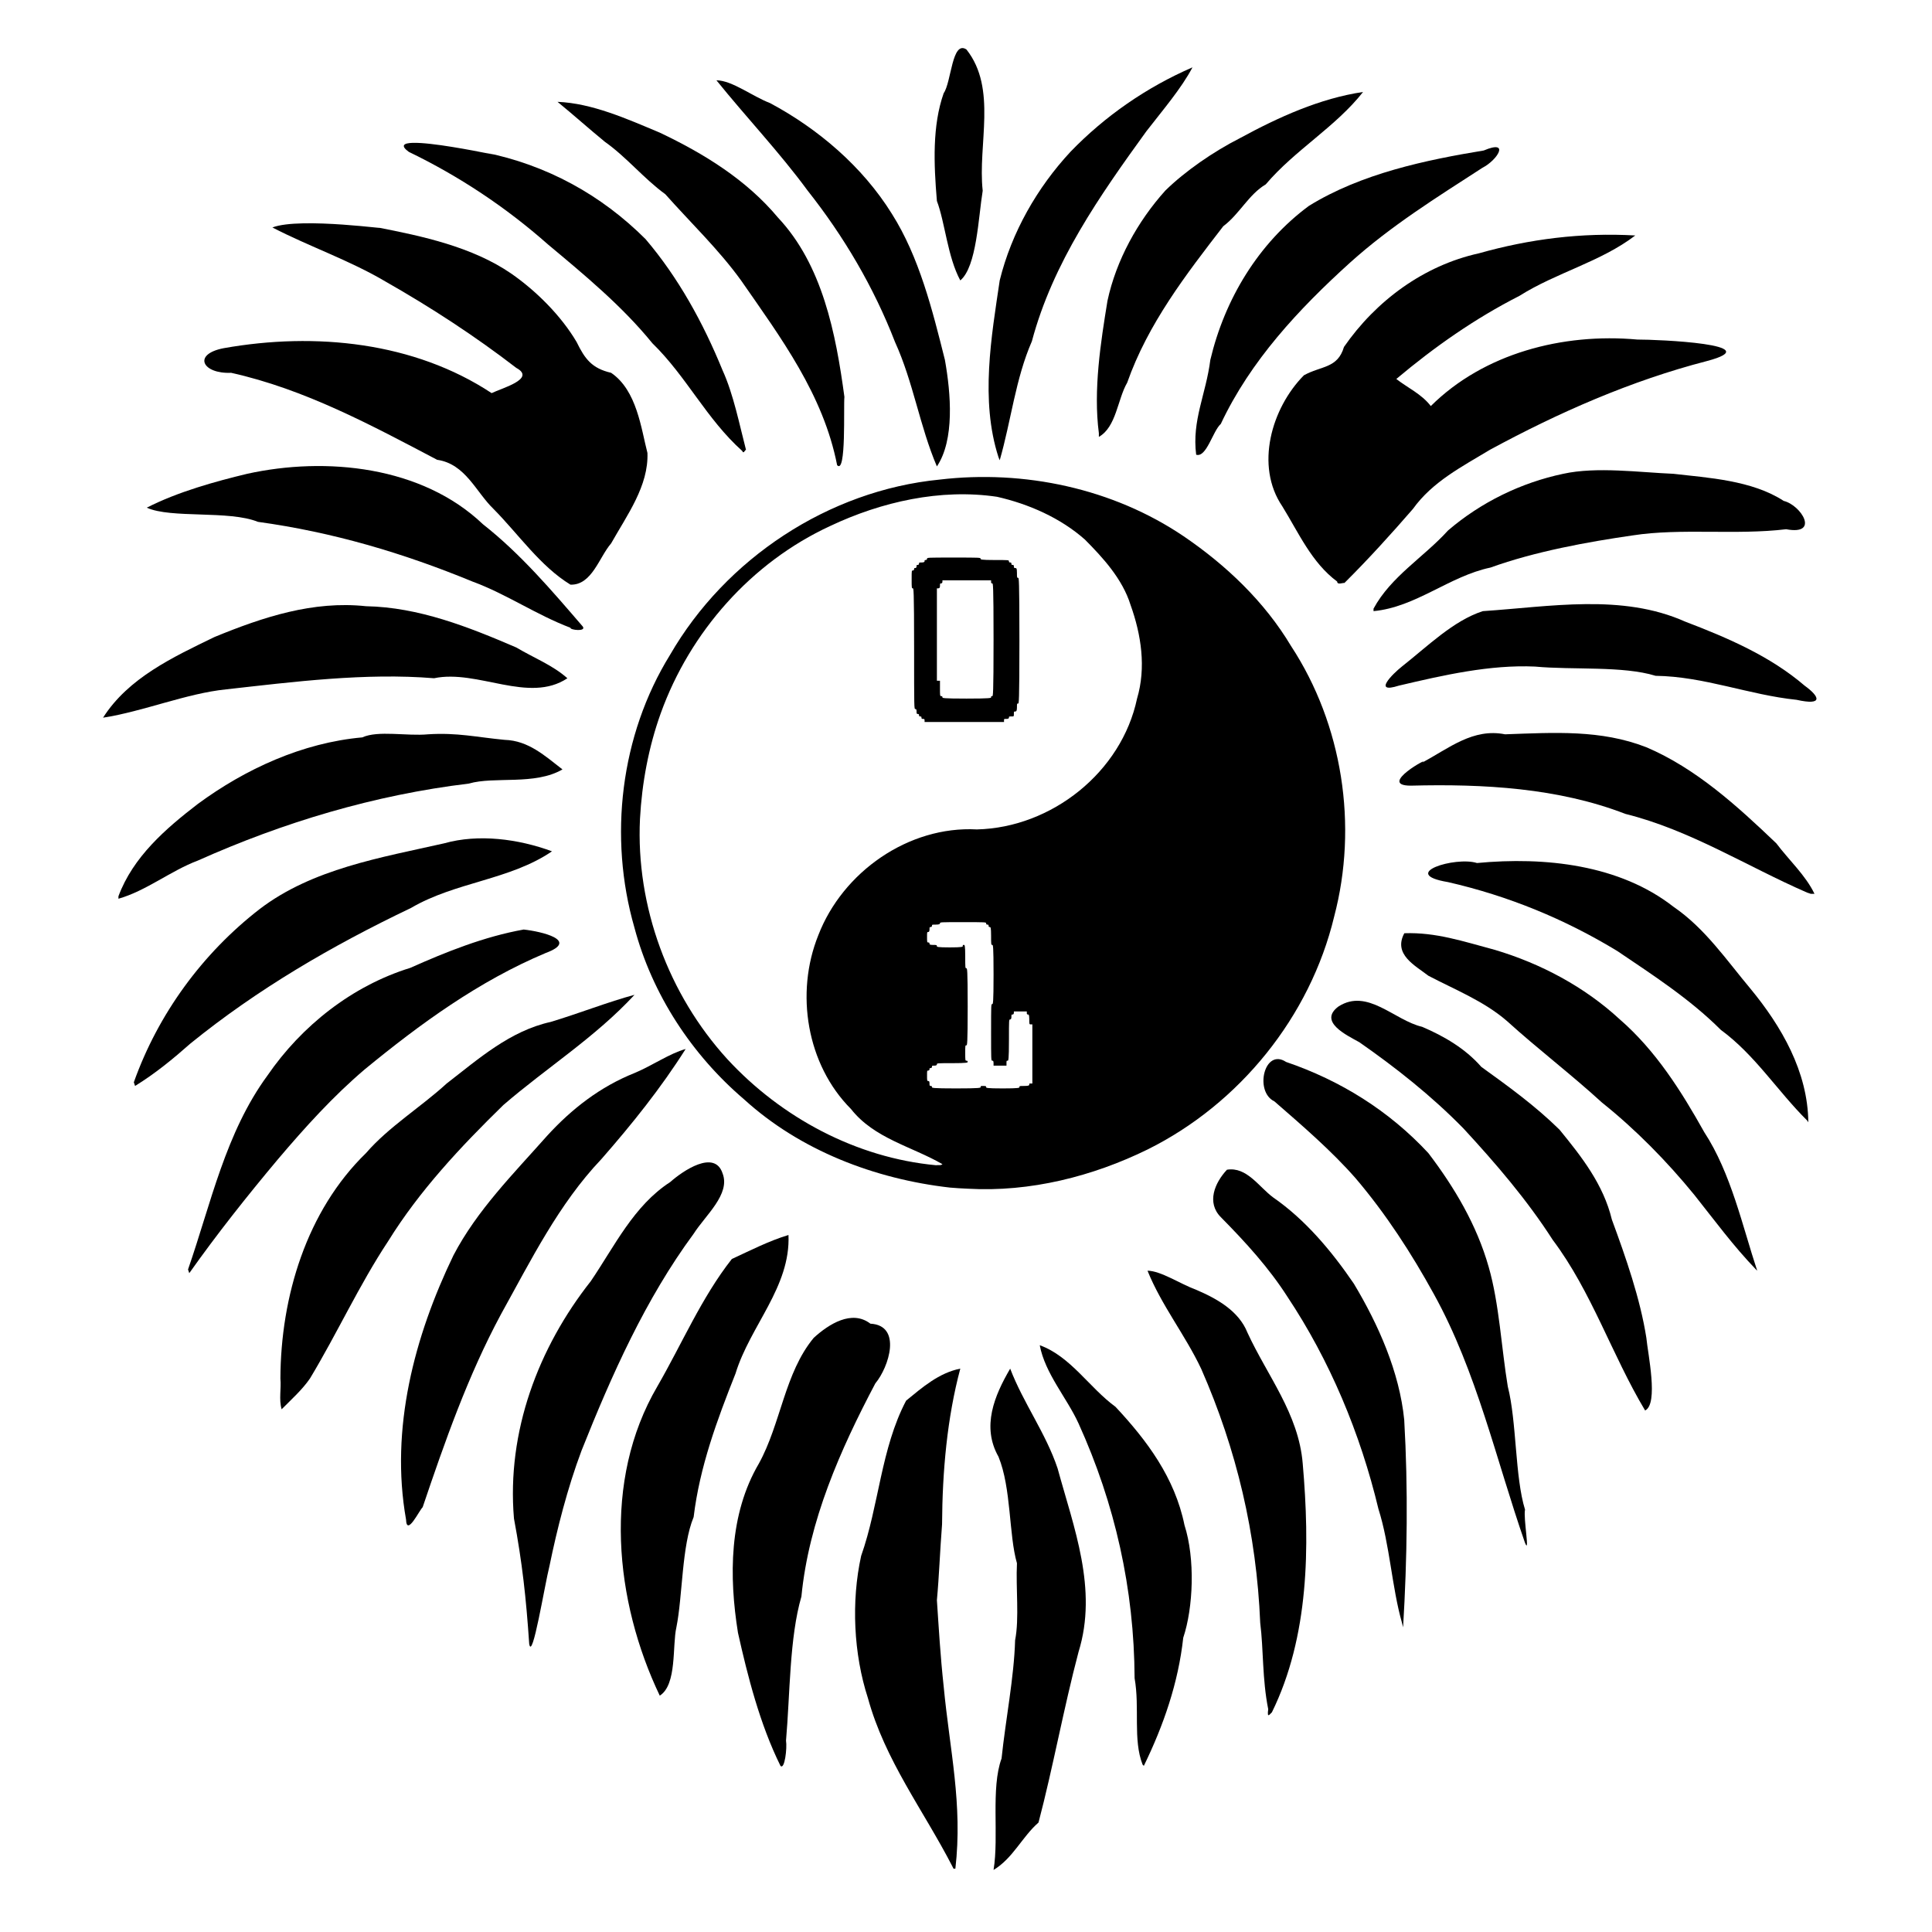
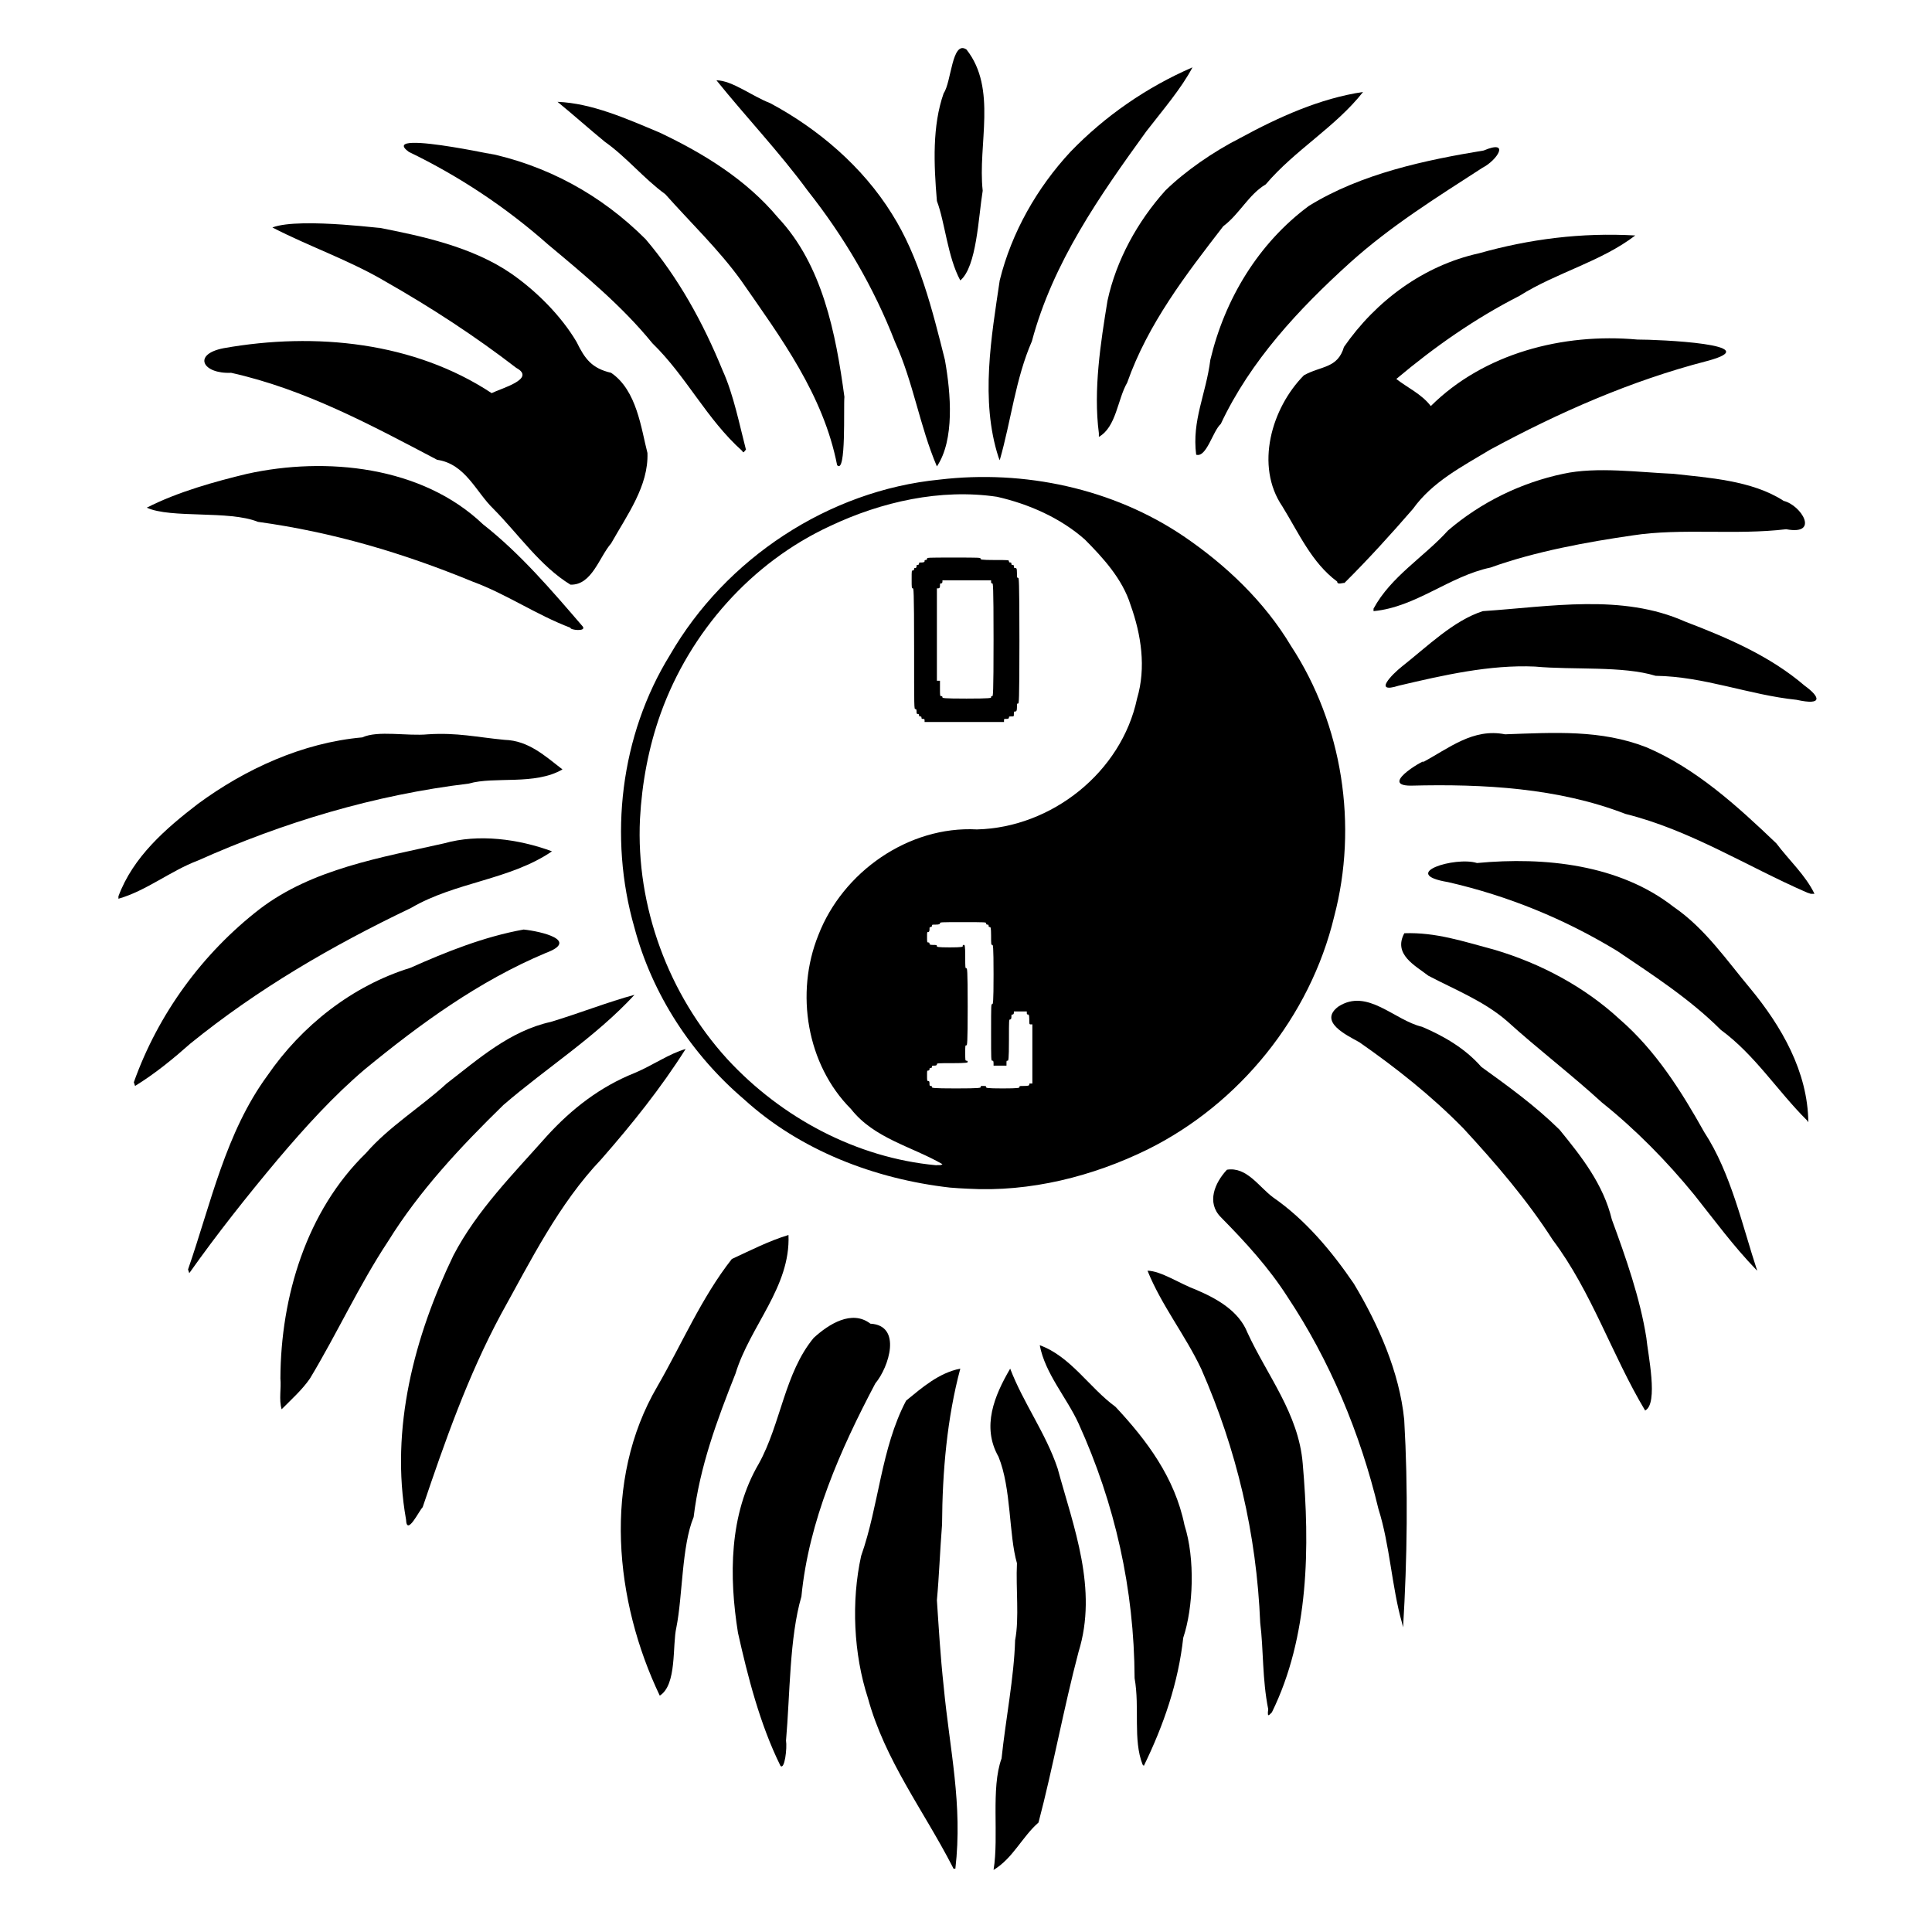
<svg xmlns="http://www.w3.org/2000/svg" version="1.0" width="199.993" height="200" viewBox="0 0 159.994 160" id="svg2">
  <defs id="defs10" />
  <g transform="matrix(0.051,0,0,0.051,10.25,1.571)" id="g3296" style="fill:#000000;fill-opacity:1">
    <path d="m 1412.333,3005.555 c 9.061,-55.113 -4.783,-132.378 13,-181 6.584,-63.091 20.318,-131.877 22,-192 7.014,-35.653 0.971,-84.362 3,-125 -13.338,-45.956 -8.991,-121.717 -30,-173 -27.646,-48.719 -6.779,-98.918 19,-143 21.427,56.023 57.881,104.788 77,162 26.07,95.703 65.71,195.751 34,298 -23.993,90.632 -41.489,187.855 -65,277 -26.834,23.53 -41.559,58.147 -73,77 z" id="path3253" style="fill:#000000;fill-opacity:1;stroke:none" />
    <path d="m 1345.333,2999.555 c -46.901,-90.985 -109.29,-171.901 -137,-273 -23.297,-71.572 -27.296,-157.065 -11,-231 28.955,-81.739 32.124,-174.275 73,-252 26.474,-21.632 53.279,-45.115 88,-52 -21.427,80.086 -29.131,166.708 -29.625,252.875 -3.547,45.507 -4.65,82.524 -8.375,123.125 3.115,45.999 5.502,89.012 11,140 9.809,103.333 31.097,191.1 19,296 l -3,0 -2,-4 z" id="path3251" style="fill:#000000;fill-opacity:1;stroke:none" />
    <path d="m 1066.333,2836.555 c -33.462,-67.602 -53.271,-145.714 -69,-216 -14.589,-90.938 -14.769,-192.127 34,-275 35.733,-64.941 41.697,-146.953 89,-204 24.397,-22.273 61.861,-46.139 92,-23 51.676,2.765 30.277,70.37 8,97 -57.011,108.01 -108.03,223.228 -120,346 -19.52,66.885 -18.392,158.422 -25,234 1.999,11.969 -2.217,48.138 -9,41 z" id="path3249" style="fill:#000000;fill-opacity:1;stroke:none" />
    <path d="m 1654.333,2834.555 c -15.881,-40.639 -4.367,-92.088 -12.969,-140.297 -0.677,-145.088 -31.858,-283.264 -91.031,-413.703 -18.991,-41.668 -54.286,-80.86 -63,-127 50.199,18.106 80.52,69.009 123,100 50.891,54.469 96.314,114.965 112,192 17.591,54.732 14.364,134.147 -2,183 -8.014,73.199 -31.875,142.114 -64,208 l -2,-2 z" id="path3247" style="fill:#000000;fill-opacity:1;stroke:none" />
    <path d="m 1858.333,2744.555 c -9.883,-49.295 -7.474,-96.276 -13,-140.235 -5.976,-144.547 -38.248,-281.315 -95.75,-412.265 -25.933,-55.037 -64.44,-102.949 -87.25,-159.5 21.617,0.159 52.736,21.266 79,31 32.999,14.025 69.115,33.967 83.25,69.5 32.164,69.961 83.094,131.69 89.75,212.5 11.789,135.438 10.346,281.128 -50,404 -3.289,2.761 -8.291,11.401 -6,-5 z" id="path3245" style="fill:#000000;fill-opacity:1;stroke:none" />
    <path d="m 870.333,2722.555 c -73.188,-153.158 -93.366,-349.336 -4,-502 40.043,-69.321 71.946,-144.677 121,-207 30.322,-13.999 60.524,-29.537 92,-39 3.605,84.363 -62.37,147.516 -86,225 -29.884,75.304 -58.159,151.357 -68,233 -19.454,46.76 -17.817,128.395 -28,179 -6.84,29.601 1.177,93.245 -27,111 z" id="path3243" style="fill:#000000;fill-opacity:1;stroke:none" />
-     <path d="m 658.333,2638.555 c -5.052,-75.052 -11.288,-131.625 -24.75,-203.625 -12.031,-141.021 39.608,-277.483 124.75,-385.375 38.615,-56.753 69.592,-122.55 129,-161 20.389,-18.149 72.159,-53.44 85,-14 13.06,33.787 -27.834,67.909 -47,98 -78.076,105.837 -133.036,229.091 -182,352 -23.128,61.603 -39.86,127.916 -52,187 -8.105,32.159 -27.951,156.1 -33,127 z" id="path3241" style="fill:#000000;fill-opacity:1;stroke:none" />
    <path d="m 2075.333,2603.555 c -16.108,-56.241 -19.611,-126.337 -38,-184 -29.483,-123.182 -79.311,-241.839 -148,-345 -30.1,-46.945 -67.557,-88.015 -108,-129 -23.407,-23.649 -9.96,-55.619 10,-77 32.114,-5.153 51.614,27.661 75,45 52.28,36.132 95.099,87.335 131,140 39.94,66.505 74.107,143.622 81.828,221.078 6.451,111.939 4.877,225.05 -1.828,336.922 l -2,-8 z" id="path3239" style="fill:#000000;fill-opacity:1;stroke:none" />
-     <path d="m 2275.333,2474.555 c -47.039,-134.828 -78.174,-277.662 -148,-404 -36.209,-65.844 -77.408,-129.685 -127,-188 -39.185,-44.755 -86.813,-85.652 -132,-125 -32.932,-15.671 -16.33,-87.31 19,-64 88.166,30.093 167.077,79.12 231,148 42.338,55.602 78.629,116.624 98,185 17.115,59.181 20.812,133.024 31,194 14.616,57.079 11.446,146.474 28,200 -3.034,13.154 8.371,74.57 0,54 z" id="path3237" style="fill:#000000;fill-opacity:1;stroke:none" />
    <path d="m 458.333,2436.555 c -26.134,-147.318 13.517,-297.478 77,-429 38.256,-73.246 97.598,-132.6 152,-194 40.015,-43.826 86.301,-79.75 142,-102 27.633,-11.399 57.133,-31.889 83,-39 -40.171,63.497 -87.074,122.015 -137,179 -69.216,72.8 -114.384,164.442 -163,252 -53.72,99.951 -91.034,206.698 -127,313 -5.366,4.812 -25.965,48.263 -27,20 z" id="path3235" style="fill:#000000;fill-opacity:1;stroke:none" />
    <path d="m 2470.333,2259.555 c -54.103,-90.418 -86.707,-192.758 -150,-277 -42.085,-65.514 -92.596,-124.23 -145,-181 -51.825,-52.98 -110.207,-99.009 -169,-140 -20.584,-11.448 -67.181,-33.323 -34,-58 47.161,-30.372 90.534,22.374 136,33 35.046,14.979 69.751,34.976 96,65 43.558,31.442 87.26,62.898 127,102 36.095,44.178 71.274,88.961 85,146 22.631,61.407 46.025,128.359 56,192 2.427,25.884 20.024,107.148 -2,118 z" id="path3233" style="fill:#000000;fill-opacity:1;stroke:none" />
    <path d="m 254.333,2207.555 c 0.526,-132.985 42.494,-272.205 139,-366 36.927,-42.733 88.876,-74.407 131,-113 51.872,-40.047 102.642,-85.339 169,-100 45.048,-13.533 94.044,-32.789 136,-44 -63.974,69.196 -142.596,118.24 -213,179 -69.673,68.026 -136.28,139.166 -187,221 -47.108,71.16 -82.815,149.726 -127,223 -12.489,18.21 -30,33.812 -46,50 -4.726,-16.022 -0.421,-33.571 -2,-50 z" id="path3231" style="fill:#000000;fill-opacity:1;stroke:none" />
    <path d="m 104.333,2030.555 c 37.281,-107.3 60.798,-221.946 129,-315 55.252,-80.477 137.219,-145.489 231.875,-174.75 58.529,-26.099 120.174,-50.788 184.125,-62.25 28.591,3.049 90.969,17.611 36,38 -108.975,45.778 -204.052,115.139 -294,189 -51.282,43.532 -97.437,94.613 -141,146 -49.875,59.444 -99.173,121.632 -144,185 l -2,-6 0,0 z" id="path3229" style="fill:#000000;fill-opacity:1;stroke:none" />
    <path d="m 2650.333,2030.555 c -36.777,-38.16 -67.551,-80.197 -100,-121 -44.47,-54.556 -95.57,-106.503 -150,-150 -51.094,-46.75 -103.692,-86.489 -155,-133 -37.317,-32.087 -84.29,-50.542 -127,-73 -21.537,-16.693 -57.478,-34.631 -39,-69 51.45,-1.713 94.74,13.01 147,27 74.335,22.151 145.402,59.773 203,113 58.388,50.7 100.038,116.91 137,183 43.512,66.409 62.242,153.356 86,225 l -2,-2 z" id="path3227" style="fill:#000000;fill-opacity:1;stroke:none" />
    <path d="m 2733.333,1788.555 c -47.964,-47.549 -84.626,-106.46 -140,-147 -50.307,-50.315 -110.972,-89.411 -168,-128 -85.529,-52.033 -177.154,-89.611 -275,-112 -81.122,-13.518 11.906,-42.176 47,-31 110.638,-10.5 231.621,2.715 319,71 51.264,35.021 86.234,86.787 125,133 50.305,60.972 93.228,134.779 94,217 l -2,-3 z" id="path3219" style="fill:#000000;fill-opacity:1;stroke:none" />
    <path d="m 16.333,1726.555 c 39.54,-111.095 111.428,-209.187 204,-281 85.816,-65.716 197.885,-83.91 300,-107 55.516,-15.645 120.205,-7.225 175,13 -68.524,46.749 -156.672,49.555 -229,92 -128.585,61.361 -249.242,131.827 -358,220 -28.337,25.085 -57.486,49.01 -90,69 l -2,-6 0,0 z" id="path3217" style="fill:#000000;fill-opacity:1;stroke:none" />
    <path d="m -8.667,1424.555 c 23.742,-63.975 76.597,-109.731 129,-150 77.024,-56.665 169.811,-99.344 267,-108 25.491,-11.754 72.752,-1.736 106.732,-5 47.311,-3.037 78.792,4.674 124.268,9 38.929,1.142 65.622,26.167 94,48 -44.92,26.258 -110.352,10.869 -152,23 -153.309,18.47 -300.567,62.684 -440,125 -44.441,16.723 -83.628,49.055 -129,62 l 0,-4 0,0 z" id="path3215" style="fill:#000000;fill-opacity:1;stroke:none" />
    <path d="m 2733.333,1418.555 c -97.671,-42.447 -189.262,-101.395 -295,-127.75 -108.993,-42.191 -230.429,-48.918 -348.625,-45.875 -56.005,-0.134 35.613,-49.696 18.625,-37.375 43.929,-23.732 82.633,-56.321 134.576,-46 80.349,-2.8 155.438,-7.824 229.424,21 80.677,34.394 147.217,95.097 211,156 20.488,27.247 47.708,52.055 62,82 l -6,0 -6,-2 z" id="path3213" style="fill:#000000;fill-opacity:1;stroke:none" />
-     <path d="m -33.667,1134.555 c 41.151,-64.592 113.471,-98.241 181,-131 79.201,-32.564 160.178,-59.15 246,-50 85.801,1.625 166.35,33.597 244,67 28.062,16.747 59.033,28.61 83,50 -62.761,41.771 -145.713,-14.916 -216.504,-0.045 -111.605,-9.127 -228.98,5.909 -337.496,18.045 -64.151,6.444 -134.711,35.949 -200,46 z" id="path3211" style="fill:#000000;fill-opacity:1;stroke:none" />
    <path d="m 2716.333,1105.555 c -77.728,-8.044 -149.635,-37.875 -229,-39 -53.323,-16.381 -133.479,-9.234 -196,-15 -72.848,-3.274 -148.382,13.872 -221,31 -43.198,13.74 -9.934,-19.146 5,-31 41.414,-32.568 83.528,-74.535 131.447,-90 109.459,-7.23 225.912,-28.806 328.553,17 69.083,26.387 137.998,55.963 194,104 24.605,17.791 30.844,32.745 -13,23 z" id="path3209" style="fill:#000000;fill-opacity:1;stroke:none" />
    <path d="m 725.333,988.556 c -55.835,-21.186 -104.167,-54.88 -159,-75 -113.343,-46.66 -227.127,-80.261 -348.577,-97 -46.592,-19.013 -141.015,-5.069 -180.423,-23 50.596,-25.874 111.94,-42.713 163,-55 128.019,-28.164 283.784,-12.663 383,82 60.998,47.954 111.751,107.654 162,166 6.113,8.719 -21.172,5.648 -20,2 z" id="path3207" style="fill:#000000;fill-opacity:1;stroke:none" />
    <path d="m 2029.333,957.556 c 28.143,-52.249 81.741,-83.64 121,-127 53.186,-45.638 118.358,-77.576 187,-92 54.096,-11.955 124.228,-2.265 179,0 55.855,6.443 127.529,10.441 179,44 28.64,7.039 58.984,56.36 4,46 -81.664,9.813 -170.761,-2.112 -249,10 -73.295,10.583 -158.452,26.027 -231.125,52.25 -66.86,14.047 -121.057,64.282 -189.875,70.75 l 0,-4 0,0 z" id="path3205" style="fill:#000000;fill-opacity:1;stroke:none" />
    <path d="m 725.333,918.556 c -48.974,-29.85 -84.234,-81.77 -125,-123 -28.455,-27.302 -45.393,-73.077 -91.5,-79.75 -106.543,-56.008 -214.491,-114.502 -334.5,-141.25 -46.472,2.074 -63.432,-30.121 -12,-40 149.046,-26.463 309.483,-9.884 435,73 15.671,-7.881 73.048,-23.189 40,-41 -66.374,-51.206 -139.106,-98.606 -212,-140 -58.443,-34.671 -124.289,-57.075 -184,-88 45.407,-17.633 202.171,5.2 171,0 71.907,13.939 153.708,31.411 217,75 40.431,28.119 80.759,68.221 106,111 13.501,27.692 24.814,42.752 56,50 41.934,28.5 48.766,90.857 59,130.155 1.933,53.408 -32.815,100.396 -59,146.845 -19.464,22.37 -31.171,68.083 -66,67 z" id="path3203" style="fill:#000000;fill-opacity:1;stroke:none" />
    <path d="m 1970.333,913.556 c -41.355,-30.488 -62.859,-79.645 -89,-122 -44.922,-65.937 -17.613,-159.877 35,-213 28.154,-15.596 54.703,-10.879 65,-46 51.98,-75.018 129.539,-132.249 219,-152 82.198,-23.185 166.429,-34 254,-29 -55.809,42.735 -128.402,60.327 -188,98 -72.349,36.837 -137.901,82.83 -200,135 17.776,14.052 40.925,24.294 56,44 85.964,-85.45 214.208,-119.045 335.469,-107.996 32.99,-0.129 216.385,7.648 112.531,34.996 -122.877,31.798 -240.635,83.597 -352,144 -45.209,27.321 -93.307,51.761 -125,96 -35.596,41.059 -72.244,81.472 -111.25,120.25 -2.577,-0.518 -11.796,3.621 -11.75,-2.25 z" id="path3201" style="fill:#000000;fill-opacity:1;stroke:none" />
    <path d="m 1158.333,724.556 c -22.434,-114.661 -91.308,-206.835 -156,-300 -36.018,-49.977 -81.724,-93.548 -123,-140 -34.888,-25.352 -62.72,-60.045 -98,-85 -26.453,-21.675 -50.698,-43.472 -77,-65 55.948,2.277 112.085,27.355 166,50 71.816,34.071 140.851,76.667 192,138 72.053,76.612 93.851,187.589 107.828,291.141 -1.632,14.901 3.26,126.827 -11.828,110.859 z" id="path3199" style="fill:#000000;fill-opacity:1;stroke:none" />
    <path d="m 1320.333,726.556 c -27.965,-65.514 -38.247,-136.668 -68,-202 -34.511,-89.109 -82.991,-171.4 -142,-246 -45.547,-62.062 -99.196,-118.464 -148,-179 25.641,0.286 57.999,25.929 87,37 77.568,41.418 150.131,102.837 198,180 44.277,70.008 65.629,155.749 86,237 9.785,54.974 15.899,129.773 -13,173 z" id="path3197" style="fill:#000000;fill-opacity:1;stroke:none" />
    <path d="m 1420.333,711.556 c -29.862,-92.413 -11.405,-196.181 2,-287 19.21,-78.043 60.895,-150.824 115,-209 55.871,-57.892 123.53,-104.723 198,-137 -17.797,34.078 -49.154,70.561 -75,104 -75.408,104.238 -151.664,212.837 -185.75,340.75 -26.631,60.86 -33.798,129.364 -52.25,193.25 l -2,-5 z" id="path3195" style="fill:#000000;fill-opacity:1;stroke:none" />
    <path d="m 1741.333,707.556 c -7.142,-56.107 15.916,-97.852 23,-154 23.403,-98.659 78.031,-189.359 160,-250 85.307,-52.746 190.497,-74.625 284,-90 43.511,-18.43 22.063,15.703 -2,28 -73.841,47.766 -148.818,94.399 -215,154 -83.752,75.775 -161.948,159.731 -210,262 -13.133,11.649 -23.169,55.163 -40,50 z" id="path3193" style="fill:#000000;fill-opacity:1;stroke:none" />
    <path d="m 1004.333,701.556 c -58.35,-52.199 -90.397,-120.87 -146,-175 -49.049,-60.329 -109.905,-110.637 -169,-160 -68.766,-60.857 -144.59,-111.166 -226.5,-150.75 -56.416,-41.289 203.116,19.572 122.5,0.75 101.24,20.291 190.067,69.047 262,141 52.914,62.204 93.238,135.172 125,213 17.818,39.034 27.633,89.301 38,129 -2,0.667 -4,7.333 -6,2 z" id="path3191" style="fill:#000000;fill-opacity:1;stroke:none" />
    <path d="m 1583.333,672.556 c -9.208,-70.148 3.055,-147.888 14,-215 14.159,-65.903 49.006,-128.992 94,-179 32.034,-31.309 77.302,-62.767 121,-85 62.486,-34.01 130.138,-64.7 200,-75 -44.823,57.003 -110.495,94.032 -158,150 -27.852,16.534 -42.492,48.114 -69,68 -60.335,78.148 -122.339,158.315 -156,254 -15.744,26.98 -17.65,72.104 -46,88 l 0,-6 z" id="path3189" style="fill:#000000;fill-opacity:1;stroke:none" />
    <path d="m 1358.333,424.556 c -20.754,-38.359 -24.783,-94.164 -38,-129 -5.102,-60.509 -7.571,-122.175 11,-175 12.614,-17.843 13.327,-86.615 37,-71 50.38,63.778 18.061,154.253 26.375,229.375 -7.006,42.528 -9.626,123.33 -36.375,145.625 z" id="path3187" style="fill:#000000;fill-opacity:1;stroke:none" />
    <g id="g3292" style="fill:#000000;fill-opacity:1">
      <path d="m 1391.333,1734.555 c 0,-2 0,-2 4,-2 4,0 5,0 5,2 0,1 0,2 27,2 26,0 27,-1 27,-2 0,-2 0,-2 8,-2 7,0 8,-1 8,-2 0,-2 0,-2 2,-2 l 3,0 0,-48 0,-48 -3,0 c -2,0 -2,-1 -2,-8 0,-8 -1,-8 -2,-8 -2,0 -2,-1 -2,-3 l 0,-2 -11,0 -10,0 0,2 c 0,2 -1,3 -2,3 -2,0 -2,0 -2,4 0,3 -1,4 -2,4 -2,0 -2,0 -2,33 0,33 -1,34 -2,34 -2,0 -2,0 -2,4 l 0,4 -11,0 -10,0 0,-4 c 0,-4 -1,-4 -2,-4 -2,0 -2,-1 -2,-46 0,-46 0,-46 2,-46 1,0 2,-1 2,-48 0,-48 -1,-48 -2,-48 -2,0 -2,-1 -2,-15 0,-14 -1,-14 -2,-14 -2,0 -2,-1 -2,-2 0,-2 -1,-2 -2,-2 -2,0 -2,-1 -2,-2 0,-2 -1,-2 -38,-2 -37,0 -37,0 -37,2 0,1 -1,2 -7,2 -6,0 -6,0 -6,2 0,1 -1,2 -2,2 -2,0 -2,0 -2,4 0,3 -1,4 -2,4 -2,0 -2,0 -2,8 0,8 0,9 2,9 1,0 2,0 2,2 0,1 0,2 6,2 5,0 6,0 6,2 0,1 0,2 21,2 20,0 21,-1 21,-2 0,-2 0,-2 2,-2 1,0 2,0 2,19 0,18 0,19 2,19 1,0 2,0 2,62 0,62 -1,63 -2,63 -2,0 -2,0 -2,12 0,12 0,13 2,13 1,0 2,0 2,2 0,1 -1,2 -25,2 -25,0 -25,0 -25,2 0,1 -1,2 -4,2 -4,0 -4,0 -4,2 0,1 -1,2 -2,2 -2,0 -2,0 -2,2 0,1 -1,2 -2,2 -2,0 -2,0 -2,8 0,8 0,9 2,9 1,0 2,0 2,4 0,3 0,4 2,4 1,0 2,0 2,2 0,1 0,2 39,2 39,0 40,-1 40,-2 z m -62,125 c -50.176,-28.967 -110.813,-41.66 -148.506,-89.567 -71.837,-71.984 -90.968,-188.163 -53.045,-282.209 39.534,-102.615 146.431,-177.79 257.569,-171.784 121.434,-2.953 234.78,-93.085 259.982,-212.439 14.979,-50.377 6.776,-103.776 -10.513,-151.969 -13.224,-42.646 -45.52,-77.384 -74.064,-106.183 -39.902,-35.359 -91.475,-57.884 -142.786,-69.537 -91.704,-13.593 -187.567,8.039 -270.939,47.442 -127.925,59.091 -227.575,172.014 -275.111,304.103 -19.73,54.93 -30.554,113.221 -33.716,171.517 -6.85,142.003 46.45,285.423 141.675,389.878 87.712,95.149 209.479,160.418 339.041,172.464 3.427,-0.651 7.526,0.857 10.412,-1.716 z m 12,38 C 1219.625,1883.648 1098.448,1837.424 1007.169,1754.236 922.325,1681.852 857.95,1583.843 829.14,1475.28 786.904,1328.626 806.328,1163.12 886.947,1032.667 977.332,876.183 1144.37,765.598 1324.733,747.95 c 137.317,-16.261 281.466,14.327 396.36,92.074 68.638,46.657 131.24,106.064 174.258,178.111 83.831,127.921 109.02,291.696 70.049,439.44 -39.014,162.441 -153.62,303.942 -302.75,378.02 -89.171,43.765 -190.967,69.589 -291.847,63.808 -9.835,-0.398 -19.662,-1.013 -29.47,-1.847 z" id="path3221" style="fill:#000000;fill-opacity:1;stroke:none" />
      <path d="m 1408.333,1101.555 c 0,-2 0,-2 2,-2 1,0 2,-1 2,-92 0,-91 -1,-91 -2,-91 -2,0 -2,-1 -2,-3 l 0,-2 -40,0 -39,0 0,2 c 0,2 -1,3 -2,3 -2,0 -2,0 -2,4 0,3 -1,4 -3,4 l -2,0 0,75 0,75 2,0 3,0 0,12 c 0,12 0,13 2,13 1,0 2,0 2,2 0,1 0,2 39,2 39,0 40,-1 40,-2 z m -108,37 c 0,-2 -1,-2 -3,-2 -2,0 -2,-1 -2,-2 0,-2 -1,-2 -2,-2 -2,0 -2,-1 -2,-2 0,-2 -1,-2 -2,-2 -2,0 -2,-1 -2,-4 0,-4 -1,-4 -2,-4 -2,0 -2,-1 -2,-98 0,-98 -1,-98 -2,-98 -2,0 -2,-1 -2,-15 0,-14 0,-14 2,-14 1,0 2,-1 2,-2 0,-2 0,-2 2,-2 1,0 2,-1 2,-3 0,-2 0,-2 2,-2 1,0 2,-1 2,-2 0,-2 0,-2 4,-2 4,0 5,-1 5,-2 0,-2 0,-2 2,-2 1,0 2,-1 2,-2 0,-2 0,-2 43,-2 43,0 44,0 44,2 0,1 0,2 23,2 22,0 23,0 23,2 0,1 0,2 2,2 1,0 2,0 2,2 0,1 0,2 2,2 1,0 2,0 2,2 0,2 0,3 2,3 2,0 3,0 3,8 0,7 0,8 2,8 1,0 2,0 2,102 0,101 -1,102 -2,102 -2,0 -2,0 -2,6 0,6 -1,7 -3,7 -2,0 -2,0 -2,4 0,4 0,4 -4,4 -4,0 -4,0 -4,2 0,1 -1,2 -4,2 -4,0 -4,0 -4,2 l 0,3 -65,0 -64,0 0,-3 z" id="path6" style="fill:#000000;fill-opacity:1;stroke:none" />
    </g>
  </g>
</svg>